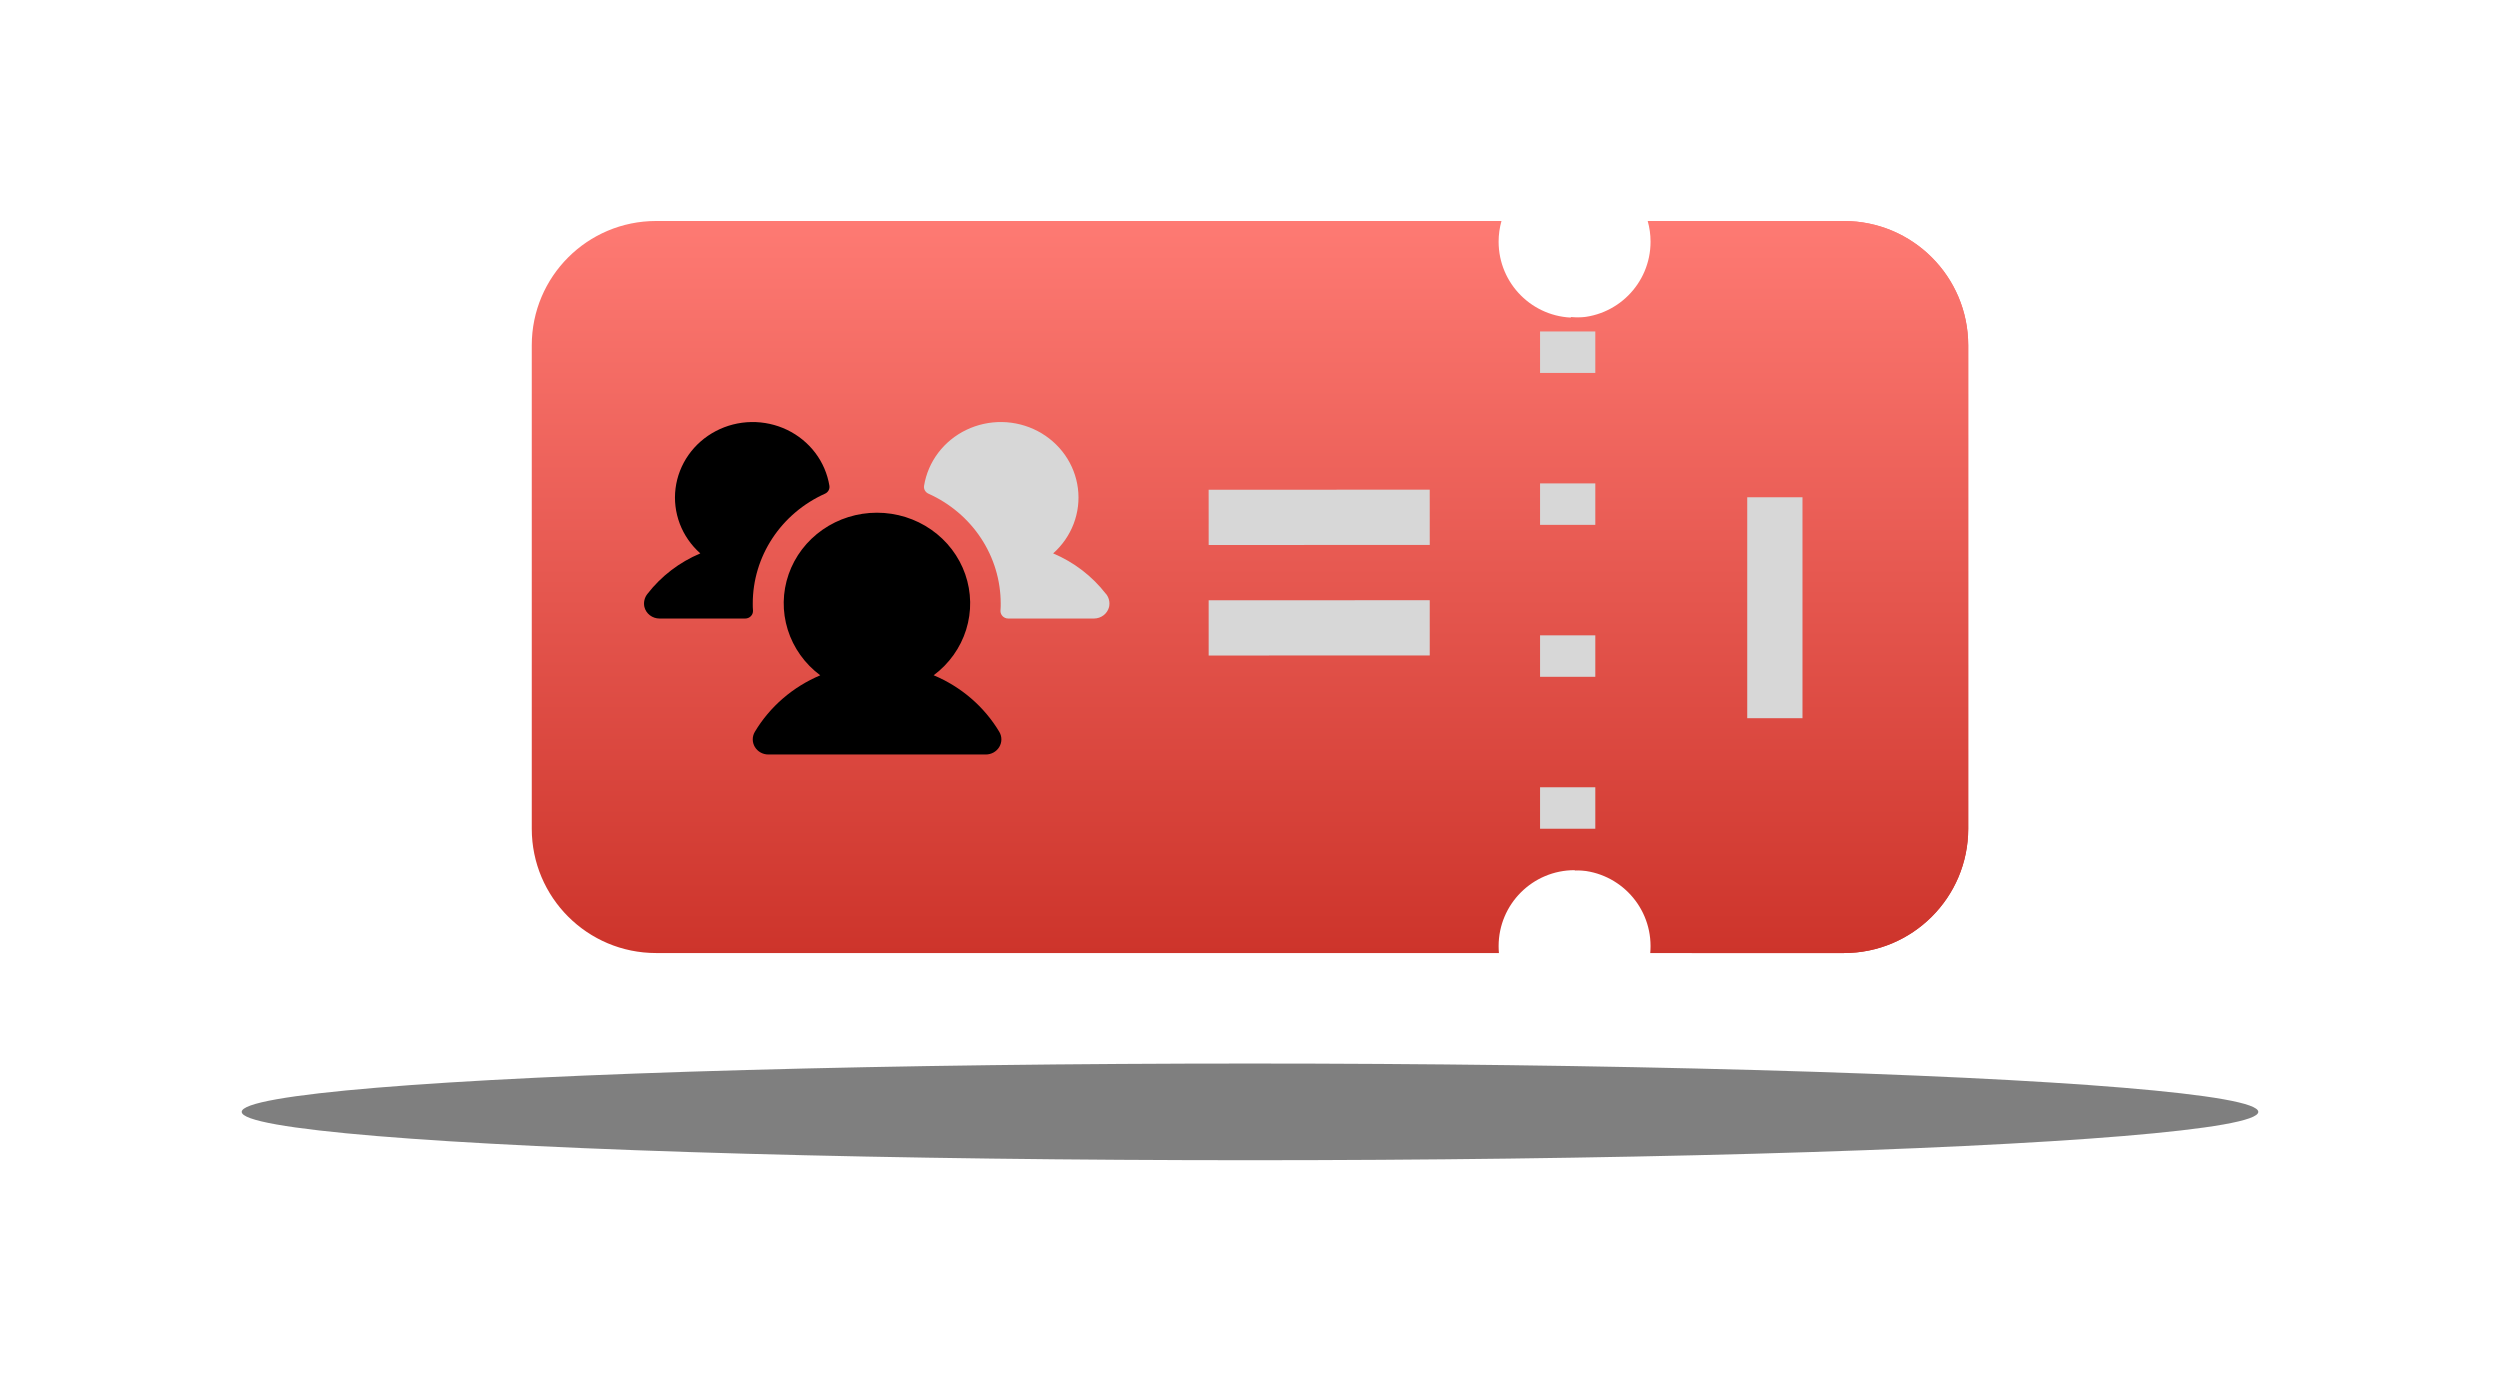
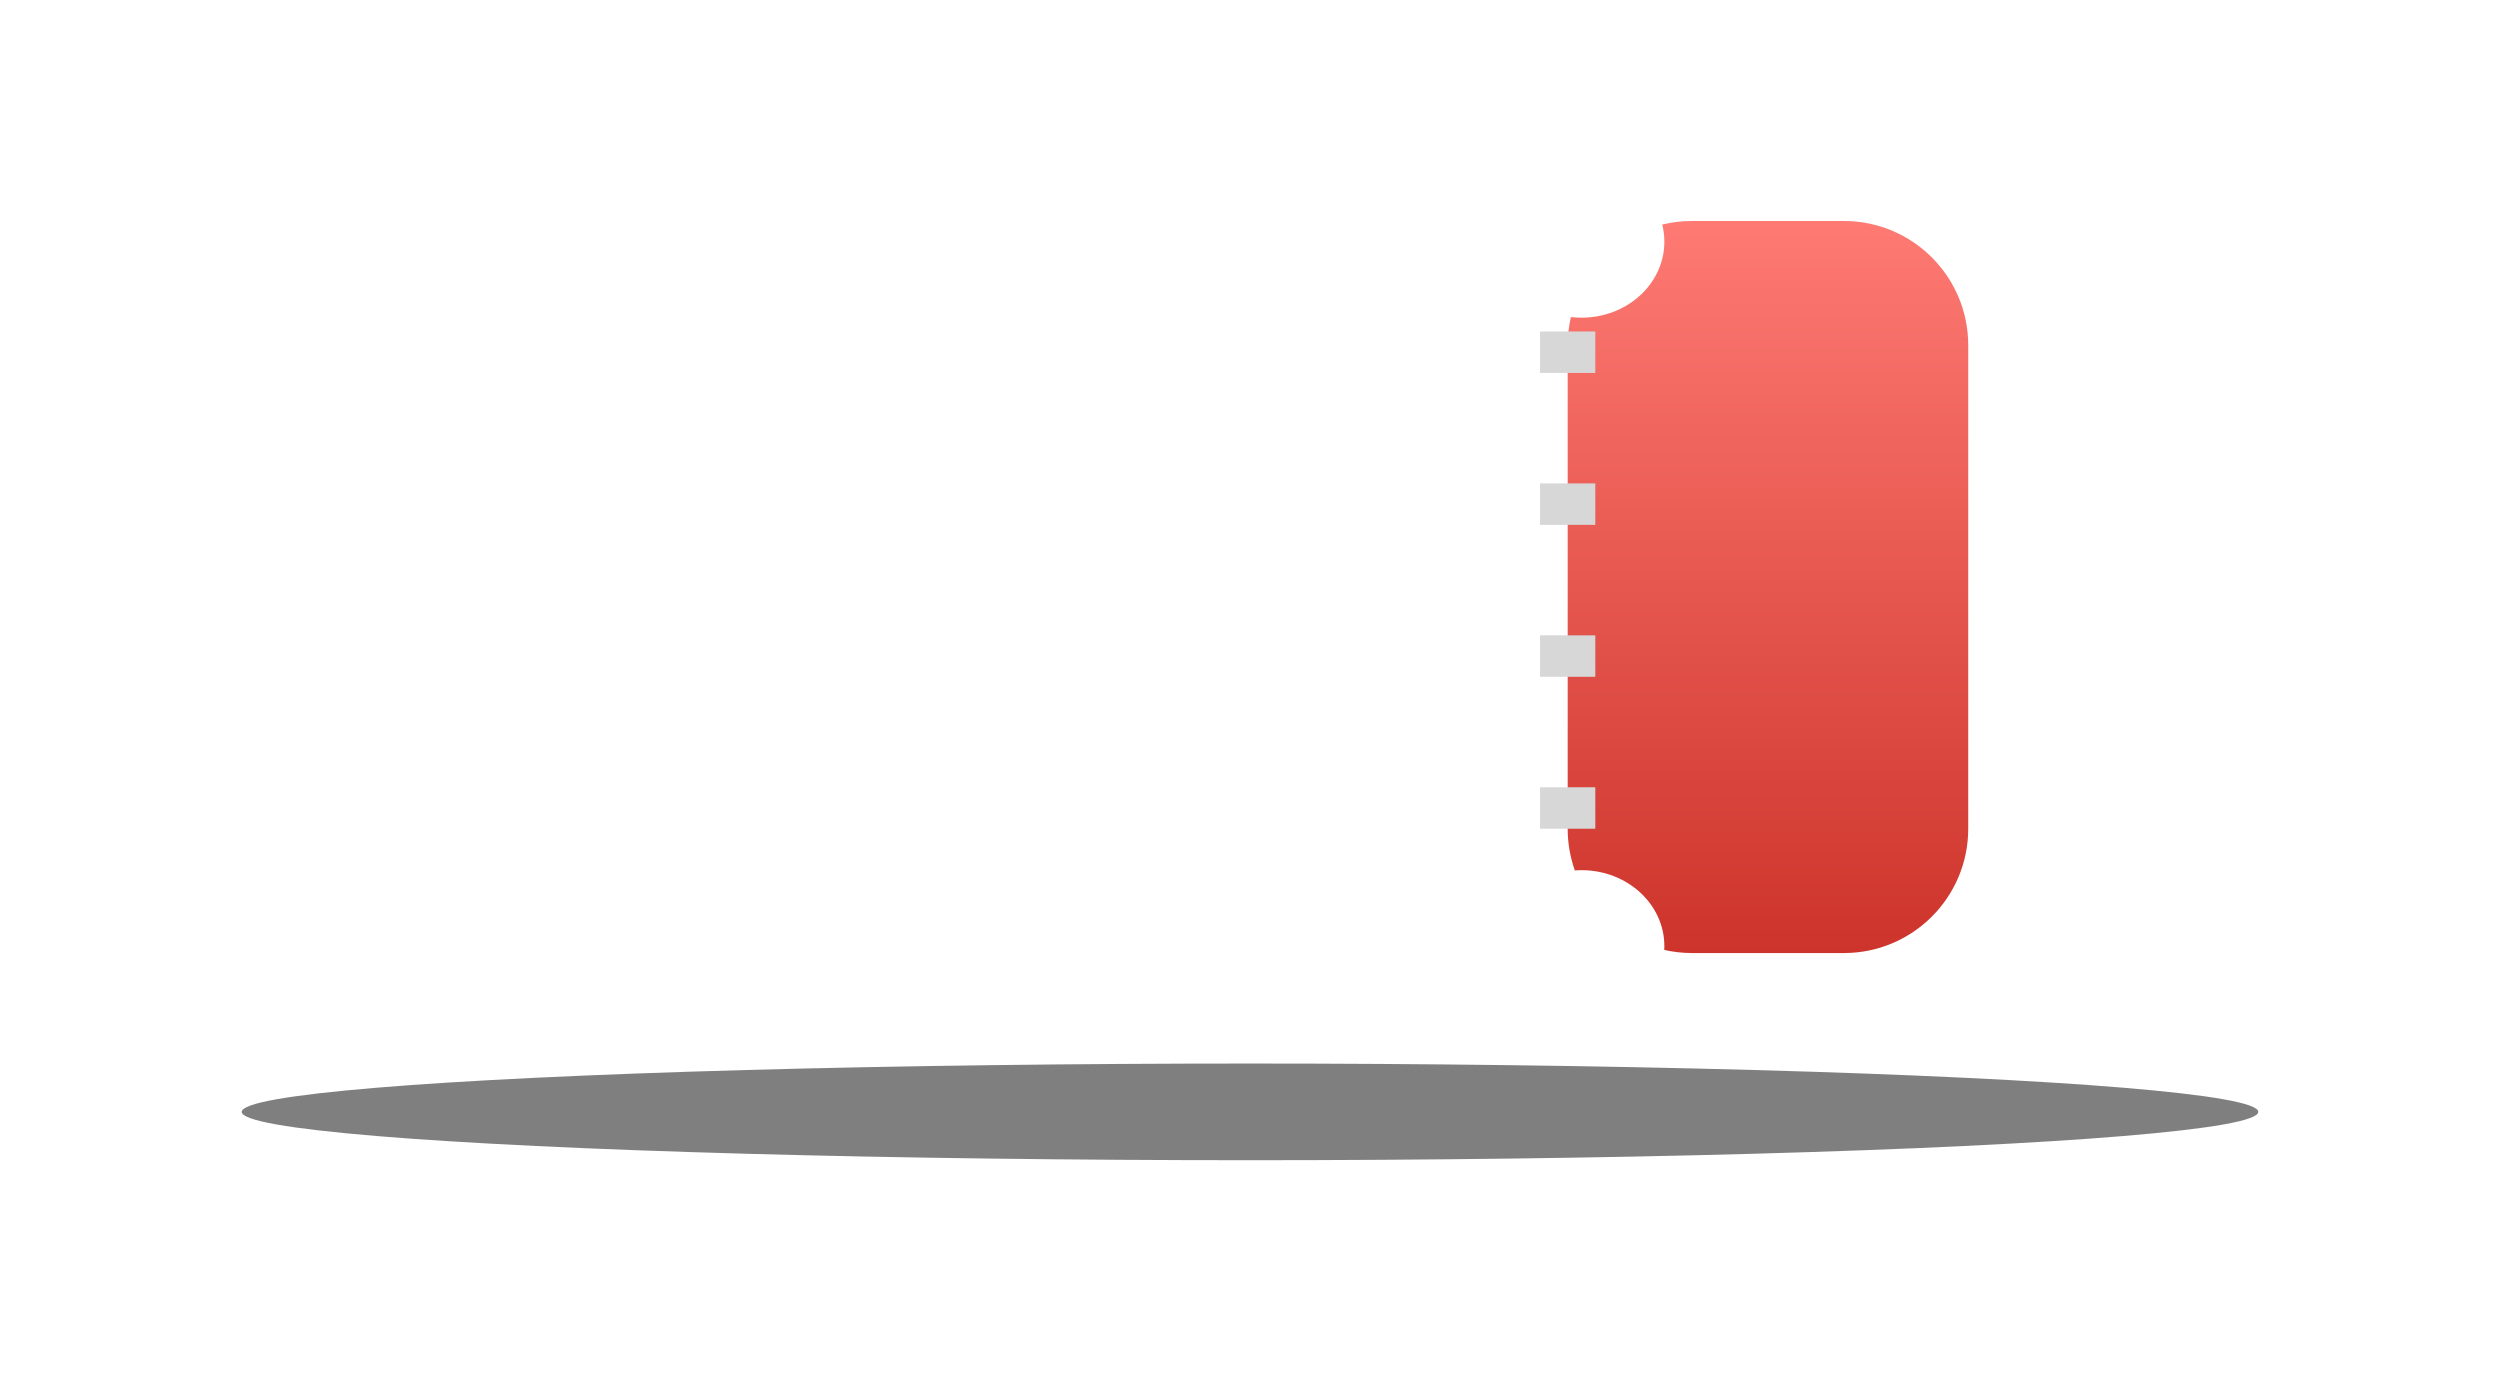
<svg xmlns="http://www.w3.org/2000/svg" width="181" height="100" viewBox="0 0 181 100" fill="none">
-   <path fill-rule="evenodd" clip-rule="evenodd" d="M119.5 17.5C119.5 20.538 117.038 23 114 23C110.962 23 108.5 20.538 108.5 17.5C108.5 16.98 108.572 16.477 108.707 16H47.5C42.529 16 38.5 20.029 38.5 25V60C38.5 64.971 42.529 69 47.5 69H108.522C108.508 68.835 108.5 68.668 108.5 68.5C108.5 65.462 110.962 63 114 63C117.038 63 119.5 65.462 119.5 68.5C119.5 68.668 119.492 68.835 119.478 69H133.5C138.47 69 142.5 64.971 142.5 60V25C142.5 20.029 138.47 16 133.5 16H119.293C119.428 16.477 119.5 16.98 119.5 17.5Z" fill="url(#paint0_linear_1920_7941)" />
  <path fill-rule="evenodd" clip-rule="evenodd" d="M120.5 17.5C120.5 20.538 117.814 23 114.5 23C114.24 23 113.984 22.985 113.733 22.956C113.581 23.612 113.5 24.297 113.5 25V60C113.5 61.058 113.683 62.074 114.018 63.017C114.177 63.006 114.338 63 114.5 63C117.814 63 120.5 65.462 120.5 68.5C120.5 68.592 120.498 68.684 120.493 68.775C121.138 68.922 121.81 69 122.5 69H133.5C138.471 69 142.5 64.971 142.5 60V25C142.5 20.029 138.471 16 133.5 16H122.5C121.758 16 121.037 16.09 120.347 16.259C120.447 16.658 120.5 17.073 120.5 17.5Z" fill="url(#paint1_linear_1920_7941)" />
-   <path d="M128.5 36V52" stroke="#D7D7D7" stroke-width="4" stroke-linejoin="round" />
-   <path d="M103.513 37.451L87.507 37.459" stroke="#D7D7D7" stroke-width="4" stroke-linejoin="round" />
-   <path d="M103.513 45.456L87.507 45.459" stroke="#D7D7D7" stroke-width="4" stroke-linejoin="round" />
  <path d="M113.5 24L113.5 63" stroke="#D7D7D7" stroke-width="4" stroke-linejoin="round" stroke-dasharray="3 8" />
  <g clip-path="url(#clip0_1920_7941)">
    <path d="M54.517 44.207C54.52 44.281 54.509 44.355 54.482 44.425C54.456 44.494 54.415 44.558 54.362 44.611C54.31 44.665 54.246 44.708 54.176 44.737C54.106 44.766 54.03 44.781 53.954 44.781H47.75C47.496 44.781 47.249 44.698 47.05 44.545C46.851 44.392 46.711 44.178 46.653 43.938C46.617 43.773 46.618 43.603 46.658 43.439C46.697 43.275 46.773 43.122 46.881 42.99C47.873 41.71 49.19 40.703 50.703 40.066C50.039 39.477 49.529 38.742 49.217 37.923C48.906 37.103 48.8 36.223 48.91 35.356C49.02 34.489 49.342 33.66 49.849 32.938C50.356 32.217 51.034 31.624 51.825 31.21C52.616 30.795 53.498 30.571 54.397 30.556C55.295 30.542 56.185 30.736 56.99 31.124C57.795 31.512 58.493 32.082 59.026 32.786C59.558 33.49 59.909 34.308 60.049 35.171C60.067 35.287 60.046 35.406 59.988 35.509C59.93 35.612 59.84 35.694 59.73 35.743C58.169 36.444 56.848 37.565 55.921 38.972C54.994 40.38 54.501 42.016 54.5 43.687C54.5 43.862 54.5 44.035 54.517 44.207ZM67.595 48.892C68.715 48.058 69.538 46.904 69.949 45.591C70.359 44.279 70.336 42.875 69.883 41.575C69.43 40.276 68.57 39.148 67.424 38.349C66.277 37.549 64.901 37.12 63.491 37.12C62.08 37.12 60.704 37.549 59.558 38.349C58.411 39.148 57.551 40.276 57.098 41.575C56.645 42.875 56.622 44.279 57.033 45.591C57.443 46.904 58.266 48.058 59.386 48.892C57.399 49.73 55.739 51.163 54.65 52.984C54.551 53.15 54.499 53.339 54.499 53.531C54.499 53.723 54.551 53.912 54.65 54.078C54.749 54.244 54.891 54.382 55.062 54.478C55.233 54.574 55.427 54.625 55.625 54.625H71.375C71.572 54.625 71.766 54.574 71.937 54.478C72.108 54.382 72.251 54.244 72.349 54.078C72.448 53.912 72.5 53.723 72.5 53.531C72.5 53.339 72.448 53.15 72.349 52.984C71.258 51.162 69.595 49.728 67.605 48.892H67.595Z" fill="black" />
    <path d="M80.061 42.989C79.071 41.71 77.757 40.703 76.248 40.066C76.912 39.477 77.421 38.742 77.733 37.923C78.045 37.103 78.151 36.223 78.041 35.356C77.931 34.489 77.609 33.66 77.102 32.938C76.594 32.217 75.917 31.624 75.126 31.21C74.334 30.795 73.452 30.571 72.554 30.556C71.655 30.542 70.766 30.736 69.961 31.124C69.155 31.512 68.457 32.082 67.925 32.786C67.393 33.49 67.042 34.308 66.902 35.171C66.884 35.287 66.905 35.406 66.963 35.509C67.02 35.612 67.111 35.694 67.221 35.743C68.781 36.444 70.103 37.565 71.029 38.972C71.956 40.38 72.449 42.016 72.451 43.687C72.451 43.862 72.451 44.035 72.434 44.207C72.43 44.281 72.442 44.355 72.468 44.425C72.495 44.494 72.536 44.558 72.588 44.611C72.641 44.665 72.704 44.708 72.775 44.737C72.845 44.766 72.92 44.781 72.996 44.781H79.201C79.455 44.781 79.701 44.698 79.9 44.545C80.1 44.392 80.24 44.178 80.298 43.938C80.334 43.773 80.332 43.602 80.293 43.438C80.253 43.274 80.177 43.12 80.069 42.989H80.061Z" fill="#D7D7D7" />
  </g>
  <g opacity="0.5" filter="url(#filter0_f_1920_7941)">
    <ellipse cx="90.5" cy="80.5" rx="73" ry="3.5" fill="black" />
  </g>
  <defs>
    <filter id="filter0_f_1920_7941" x="3.5" y="63" width="174" height="35" filterUnits="userSpaceOnUse" color-interpolation-filters="sRGB">
      <feFlood flood-opacity="0" result="BackgroundImageFix" />
      <feBlend mode="normal" in="SourceGraphic" in2="BackgroundImageFix" result="shape" />
      <feGaussianBlur stdDeviation="7" result="effect1_foregroundBlur_1920_7941" />
    </filter>
    <linearGradient id="paint0_linear_1920_7941" x1="90.5" y1="16" x2="90.5" y2="69" gradientUnits="userSpaceOnUse">
      <stop stop-color="#FE7A73" />
      <stop offset="1" stop-color="#CD342B" />
    </linearGradient>
    <linearGradient id="paint1_linear_1920_7941" x1="128" y1="16" x2="128" y2="69" gradientUnits="userSpaceOnUse">
      <stop stop-color="#FE7A73" />
      <stop offset="1" stop-color="#CD342B" />
    </linearGradient>
    <clipPath id="clip0_1920_7941">
-       <rect width="36" height="35" fill="white" transform="translate(45.5 24)" />
-     </clipPath>
+       </clipPath>
  </defs>
</svg>